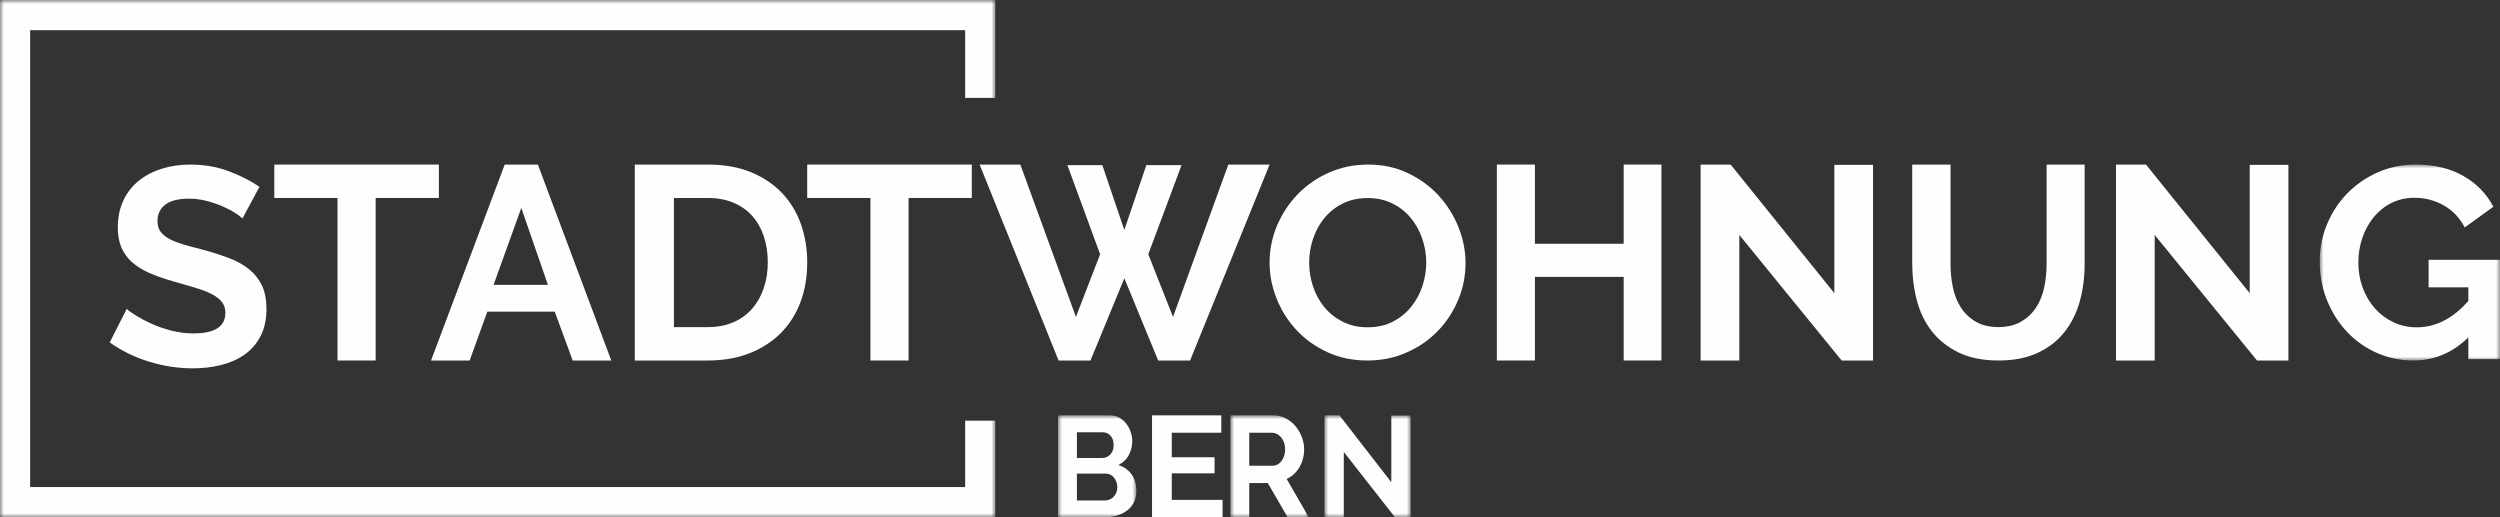
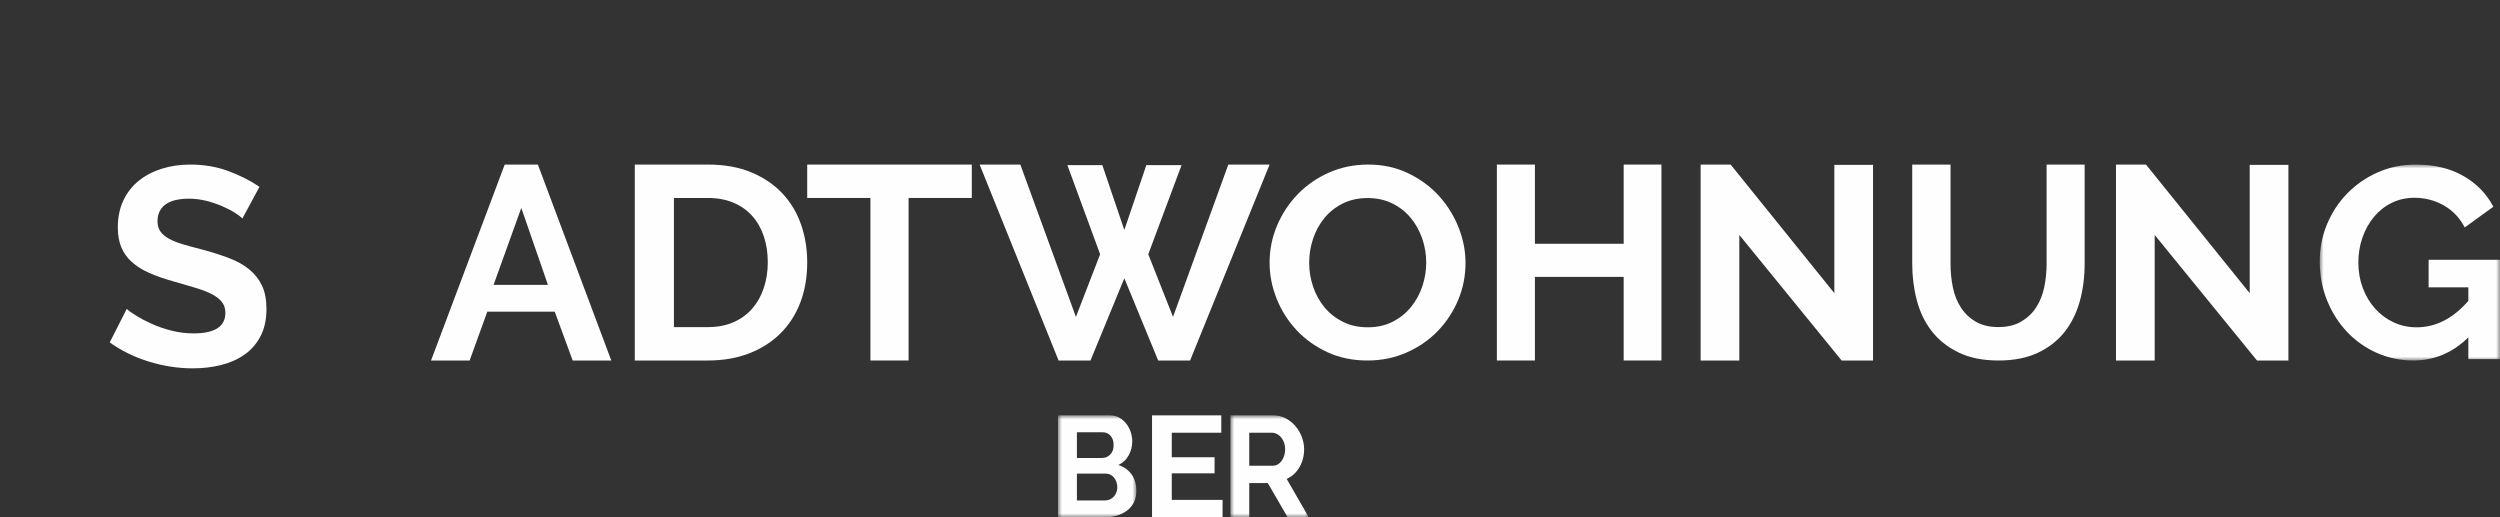
<svg xmlns="http://www.w3.org/2000/svg" xmlns:xlink="http://www.w3.org/1999/xlink" width="319px" height="66px" viewBox="0 0 319 66" version="1.1">
  <rect x="0" y="0" width="319" height="66" fill="#333333" stroke="none" />
  <title>Logo weiss</title>
  <defs>
    <polygon id="path-1" points="4.37932275e-14 0 23 0 23 25 4.37932275e-14 25" />
    <polygon id="path-3" points="0 0 10 0 10 13 0 13" />
    <polygon id="path-5" points="0 0 10 0 10 13 0 13" />
    <polygon id="path-7" points="0 0 11 0 11 13 0 13" />
-     <polygon id="path-9" points="0 0 127 0 127 66 0 66" />
  </defs>
  <g id="Symbols" stroke="none" stroke-width="1" fill="none" fill-rule="evenodd">
    <g id="Footer" transform="translate(-120, -82)">
      <g id="Group" transform="translate(120, 82)">
        <g id="Group-40" transform="translate(-0, 0)">
          <path d="M30.934,27.869 C30.767,27.701 30.464,27.473 30.025,27.185 C29.585,26.898 29.05,26.616 28.421,26.34 C27.791,26.065 27.108,25.831 26.371,25.639 C25.634,25.447 24.885,25.351 24.125,25.351 C22.77,25.351 21.76,25.603 21.094,26.107 C20.429,26.61 20.096,27.317 20.096,28.228 C20.096,28.756 20.221,29.194 20.471,29.541 C20.72,29.889 21.083,30.194 21.558,30.458 C22.033,30.722 22.634,30.961 23.358,31.177 C24.083,31.393 24.921,31.621 25.872,31.86 C27.108,32.196 28.23,32.556 29.241,32.939 C30.25,33.323 31.106,33.802 31.807,34.378 C32.508,34.953 33.049,35.642 33.43,36.445 C33.809,37.249 34,38.238 34,39.412 C34,40.779 33.744,41.947 33.234,42.918 C32.722,43.889 32.033,44.675 31.166,45.274 C30.298,45.873 29.3,46.31 28.171,46.586 C27.043,46.862 25.859,47 24.624,47 C22.722,47 20.845,46.712 18.991,46.137 C17.137,45.562 15.473,44.746 14,43.692 L16.175,39.412 C16.389,39.628 16.775,39.91 17.333,40.257 C17.891,40.605 18.551,40.953 19.312,41.3 C20.072,41.647 20.916,41.941 21.843,42.181 C22.77,42.421 23.72,42.541 24.695,42.541 C27.405,42.541 28.759,41.666 28.759,39.916 C28.759,39.364 28.604,38.897 28.296,38.513 C27.987,38.129 27.547,37.794 26.977,37.506 C26.406,37.219 25.717,36.955 24.909,36.715 C24.101,36.476 23.198,36.212 22.2,35.924 C20.988,35.589 19.936,35.223 19.045,34.827 C18.153,34.432 17.41,33.964 16.816,33.425 C16.222,32.885 15.776,32.262 15.48,31.555 C15.182,30.848 15.034,30.003 15.034,29.019 C15.034,27.725 15.272,26.574 15.747,25.567 C16.222,24.56 16.882,23.721 17.725,23.05 C18.569,22.379 19.55,21.869 20.667,21.521 C21.783,21.174 22.984,21 24.267,21 C26.05,21 27.69,21.282 29.187,21.845 C30.684,22.409 31.991,23.074 33.109,23.841 L30.934,27.869 Z" id="Fill-1" fill="#FEFEFE" />
-           <polygon id="Fill-3" fill="#FEFEFE" points="56 25.261 47.934 25.261 47.934 46 43.066 46 43.066 25.261 35 25.261 35 21 56 21" />
          <path d="M69.917,36.352 L66.517,26.529 L62.979,36.352 L69.917,36.352 Z M64.401,21 L68.633,21 L78,46 L73.074,46 L70.784,39.768 L62.181,39.768 L59.926,46 L55,46 L64.401,21 Z" id="Fill-5" fill="#FEFEFE" />
          <path d="M97.97,33.465 C97.97,32.268 97.801,31.165 97.464,30.155 C97.126,29.146 96.632,28.277 95.98,27.549 C95.329,26.822 94.527,26.259 93.574,25.859 C92.621,25.46 91.541,25.261 90.336,25.261 L85.993,25.261 L85.993,41.739 L90.336,41.739 C91.566,41.739 92.657,41.528 93.61,41.106 C94.563,40.683 95.359,40.102 95.998,39.363 C96.637,38.623 97.126,37.749 97.464,36.739 C97.801,35.731 97.97,34.639 97.97,33.465 L97.97,33.465 Z M81,46 L81,21 L90.336,21 C92.434,21 94.273,21.329 95.854,21.986 C97.433,22.643 98.754,23.535 99.816,24.662 C100.877,25.789 101.673,27.109 102.204,28.623 C102.734,30.137 103,31.752 103,33.465 C103,35.366 102.704,37.085 102.113,38.623 C101.522,40.161 100.672,41.475 99.562,42.567 C98.453,43.658 97.12,44.504 95.564,45.102 C94.008,45.701 92.265,46 90.336,46 L81,46 Z" id="Fill-7" fill="#FEFEFE" />
          <polygon id="Fill-9" fill="#FEFEFE" points="124 25.261 115.934 25.261 115.934 46 111.066 46 111.066 25.261 103 25.261 103 21 124 21" />
          <polygon id="Fill-11" fill="#FEFEFE" points="136.198 21.07 140.657 21.07 143.465 29.345 146.273 21.07 150.767 21.07 146.519 32.444 149.678 40.437 156.734 21 162 21 151.855 46 147.783 46 143.465 35.507 139.147 46 135.075 46 125 21 130.195 21 137.287 40.437 140.376 32.444" />
          <path d="M167.051,33.5 C167.051,34.565 167.218,35.595 167.556,36.59 C167.892,37.585 168.379,38.465 169.017,39.229 C169.654,39.993 170.435,40.606 171.362,41.069 C172.287,41.532 173.34,41.763 174.518,41.763 C175.721,41.763 176.785,41.526 177.711,41.051 C178.637,40.577 179.419,39.946 180.056,39.159 C180.693,38.373 181.174,37.487 181.499,36.503 C181.824,35.519 181.986,34.519 181.986,33.5 C181.986,32.435 181.811,31.405 181.463,30.409 C181.114,29.415 180.621,28.534 179.984,27.771 C179.346,27.007 178.564,26.399 177.639,25.948 C176.713,25.496 175.673,25.271 174.518,25.271 C173.315,25.271 172.246,25.508 171.308,25.982 C170.369,26.457 169.588,27.082 168.963,27.857 C168.337,28.633 167.862,29.513 167.538,30.496 C167.213,31.481 167.051,32.481 167.051,33.5 M174.482,46 C172.606,46 170.905,45.647 169.378,44.94 C167.85,44.235 166.539,43.297 165.445,42.128 C164.35,40.959 163.503,39.623 162.902,38.118 C162.3,36.613 162,35.074 162,33.5 C162,31.856 162.318,30.283 162.955,28.778 C163.593,27.273 164.471,25.942 165.59,24.785 C166.708,23.627 168.036,22.707 169.576,22.024 C171.115,21.342 172.786,21 174.591,21 C176.442,21 178.132,21.365 179.659,22.094 C181.185,22.823 182.49,23.778 183.573,24.958 C184.656,26.139 185.497,27.482 186.099,28.986 C186.7,30.491 187,32.019 187,33.569 C187,35.213 186.688,36.781 186.063,38.274 C185.437,39.767 184.571,41.086 183.465,42.232 C182.359,43.378 181.036,44.293 179.497,44.975 C177.957,45.658 176.285,46 174.482,46" id="Fill-13" fill="#FEFEFE" />
          <polygon id="Fill-15" fill="#FEFEFE" points="212 21 212 46 207.181 46 207.181 35.331 195.854 35.331 195.854 46 191 46 191 21 195.854 21 195.854 31.106 207.181 31.106 207.181 21" />
          <polygon id="Fill-17" fill="#FEFEFE" points="221.937 29.979 221.937 46 217 46 217 21 220.828 21 234.063 37.409 234.063 21.035 239 21.035 239 46 234.993 46" />
          <path d="M254.982,41.734 C256.139,41.734 257.113,41.501 257.905,41.035 C258.696,40.569 259.334,39.963 259.818,39.216 C260.302,38.471 260.644,37.614 260.845,36.647 C261.046,35.68 261.147,34.683 261.147,33.657 L261.147,21 L266,21 L266,33.657 C266,35.359 265.793,36.956 265.38,38.448 C264.966,39.94 264.317,41.244 263.432,42.364 C262.546,43.483 261.406,44.369 260.013,45.021 C258.619,45.674 256.955,46 255.018,46 C253.01,46 251.303,45.656 249.898,44.969 C248.493,44.281 247.353,43.372 246.48,42.241 C245.606,41.111 244.974,39.8 244.585,38.308 C244.195,36.816 244,35.266 244,33.657 L244,21 L248.889,21 L248.889,33.657 C248.889,34.706 248.989,35.715 249.19,36.682 C249.39,37.649 249.733,38.506 250.217,39.251 C250.701,39.998 251.333,40.598 252.112,41.052 C252.892,41.507 253.849,41.734 254.982,41.734" id="Fill-19" fill="#FEFEFE" />
          <polygon id="Fill-21" fill="#FEFEFE" points="274.937 29.979 274.937 46 270 46 270 21 273.828 21 287.063 37.409 287.063 21.035 292 21.035 292 46 287.993 46" />
          <g id="Group-25" transform="translate(296, 21)">
            <mask id="mask-2" fill="white">
              <use xlink:href="#path-1" />
            </mask>
            <g id="Clip-24" />
            <path d="M18.96,22.049 C16.952,24.016 14.613,25 11.943,25 C10.289,25 8.736,24.675 7.283,24.028 C5.83,23.38 4.566,22.489 3.491,21.354 C2.415,20.22 1.565,18.884 0.939,17.344 C0.313,15.805 4.37932275e-14,14.143 4.37932275e-14,12.361 C4.37932275e-14,10.672 0.313,9.08 0.939,7.587 C1.565,6.094 2.428,4.786 3.526,3.663 C4.625,2.541 5.918,1.649 7.407,0.99 C8.895,0.33 10.513,0 12.262,0 C14.624,0 16.65,0.486 18.34,1.458 C20.029,2.431 21.299,3.739 22.15,5.382 L18.499,8.021 C17.861,6.794 16.969,5.857 15.824,5.208 C14.677,4.561 13.431,4.236 12.085,4.236 C11.022,4.236 10.047,4.456 9.161,4.896 C8.275,5.335 7.519,5.938 6.893,6.701 C6.267,7.465 5.783,8.345 5.44,9.34 C5.097,10.335 4.926,11.389 4.926,12.5 C4.926,13.657 5.115,14.74 5.493,15.746 C5.871,16.753 6.391,17.628 7.052,18.368 C7.713,19.109 8.499,19.694 9.409,20.121 C10.318,20.55 11.305,20.764 12.368,20.764 C14.802,20.764 16.999,19.641 18.96,17.396 L18.96,15.66 L13.892,15.66 L13.892,12.153 L23,12.153 L23,24.826 L18.96,24.826 L18.96,22.049 Z" id="Fill-23" fill="#FEFEFE" mask="url(#mask-2)" />
          </g>
          <g id="Group-28" transform="translate(135, 53)">
            <mask id="mask-4" fill="white">
              <use xlink:href="#path-3" />
            </mask>
            <g id="Clip-27" />
            <path d="M7.57,9.173 C7.57,8.942 7.532,8.719 7.457,8.505 C7.38,8.291 7.278,8.105 7.15,7.947 C7.022,7.788 6.871,7.663 6.696,7.571 C6.521,7.479 6.329,7.433 6.119,7.433 L2.413,7.433 L2.413,10.857 L5.997,10.857 C6.218,10.857 6.424,10.816 6.618,10.73 C6.81,10.645 6.976,10.525 7.115,10.372 C7.255,10.22 7.365,10.04 7.448,9.833 C7.529,9.625 7.57,9.405 7.57,9.173 L7.57,9.173 Z M2.413,2.16 L2.413,5.438 L5.629,5.438 C6.037,5.438 6.383,5.292 6.669,4.999 C6.955,4.706 7.098,4.303 7.098,3.789 C7.098,3.289 6.967,2.892 6.704,2.599 C6.443,2.307 6.119,2.16 5.734,2.16 L2.413,2.16 Z M10,9.65 C10,10.199 9.895,10.681 9.685,11.096 C9.476,11.512 9.187,11.859 8.82,12.14 C8.452,12.42 8.028,12.634 7.543,12.78 C7.06,12.927 6.544,13 5.997,13 L0,13 L0,0 L6.643,0 C7.074,0 7.465,0.098 7.815,0.293 C8.164,0.488 8.462,0.741 8.706,1.052 C8.951,1.364 9.14,1.718 9.274,2.114 C9.408,2.512 9.476,2.911 9.476,3.314 C9.476,3.949 9.324,4.544 9.021,5.099 C8.718,5.655 8.275,6.067 7.692,6.335 C8.403,6.555 8.965,6.948 9.379,7.516 C9.792,8.084 10,8.795 10,9.65 L10,9.65 Z" id="Fill-26" fill="#FEFEFE" mask="url(#mask-4)" />
          </g>
          <polygon id="Fill-29" fill="#FEFEFE" points="156 63.785 156 66 147 66 147 53 155.836 53 155.836 55.215 149.519 55.215 149.519 58.346 154.978 58.346 154.978 60.397 149.519 60.397 149.519 63.785" />
          <g id="Group-33" transform="translate(157, 53)">
            <mask id="mask-6" fill="white">
              <use xlink:href="#path-5" />
            </mask>
            <g id="Clip-32" />
            <path d="M2.404,6.427 L5.418,6.427 C5.639,6.427 5.845,6.372 6.037,6.262 C6.229,6.152 6.394,6.003 6.533,5.813 C6.672,5.624 6.782,5.401 6.864,5.145 C6.945,4.888 6.986,4.614 6.986,4.32 C6.986,4.016 6.939,3.735 6.847,3.479 C6.754,3.223 6.629,3 6.472,2.81 C6.315,2.622 6.135,2.475 5.932,2.371 C5.729,2.267 5.523,2.216 5.314,2.216 L2.404,2.216 L2.404,6.427 Z M0,13 L0,0 L5.47,0 C6.039,0 6.565,0.125 7.047,0.375 C7.529,0.626 7.944,0.955 8.293,1.364 C8.641,1.773 8.914,2.236 9.111,2.756 C9.308,3.274 9.408,3.796 9.408,4.32 C9.408,5.163 9.207,5.929 8.806,6.619 C8.406,7.308 7.863,7.806 7.178,8.111 L10,13 L7.3,13 L4.774,8.642 L2.404,8.642 L2.404,13 L0,13 Z" id="Fill-31" fill="#FEFEFE" mask="url(#mask-6)" />
          </g>
          <g id="Group-36" transform="translate(169, 53)">
            <mask id="mask-8" fill="white">
              <use xlink:href="#path-7" />
            </mask>
            <g id="Clip-35" />
-             <polygon id="Fill-34" fill="#FEFEFE" mask="url(#mask-8)" points="2.468 4.669 2.468 13 0 13 0 0 1.914 0 8.532 8.532 8.532 0.018 11 0.018 11 13 8.998 13" />
          </g>
          <g id="Group-39">
            <mask id="mask-10" fill="white">
              <use xlink:href="#path-9" />
            </mask>
            <g id="Clip-38" />
            <polygon id="Fill-37" fill="#FEFEFE" mask="url(#mask-10)" points="127 66 -0 66 -0 -0 127 -0 127 12.491 123.154 12.491 123.154 3.852 3.846 3.852 3.846 62.148 123.154 62.148 123.154 53.677 127 53.677" />
          </g>
        </g>
      </g>
    </g>
  </g>
</svg>